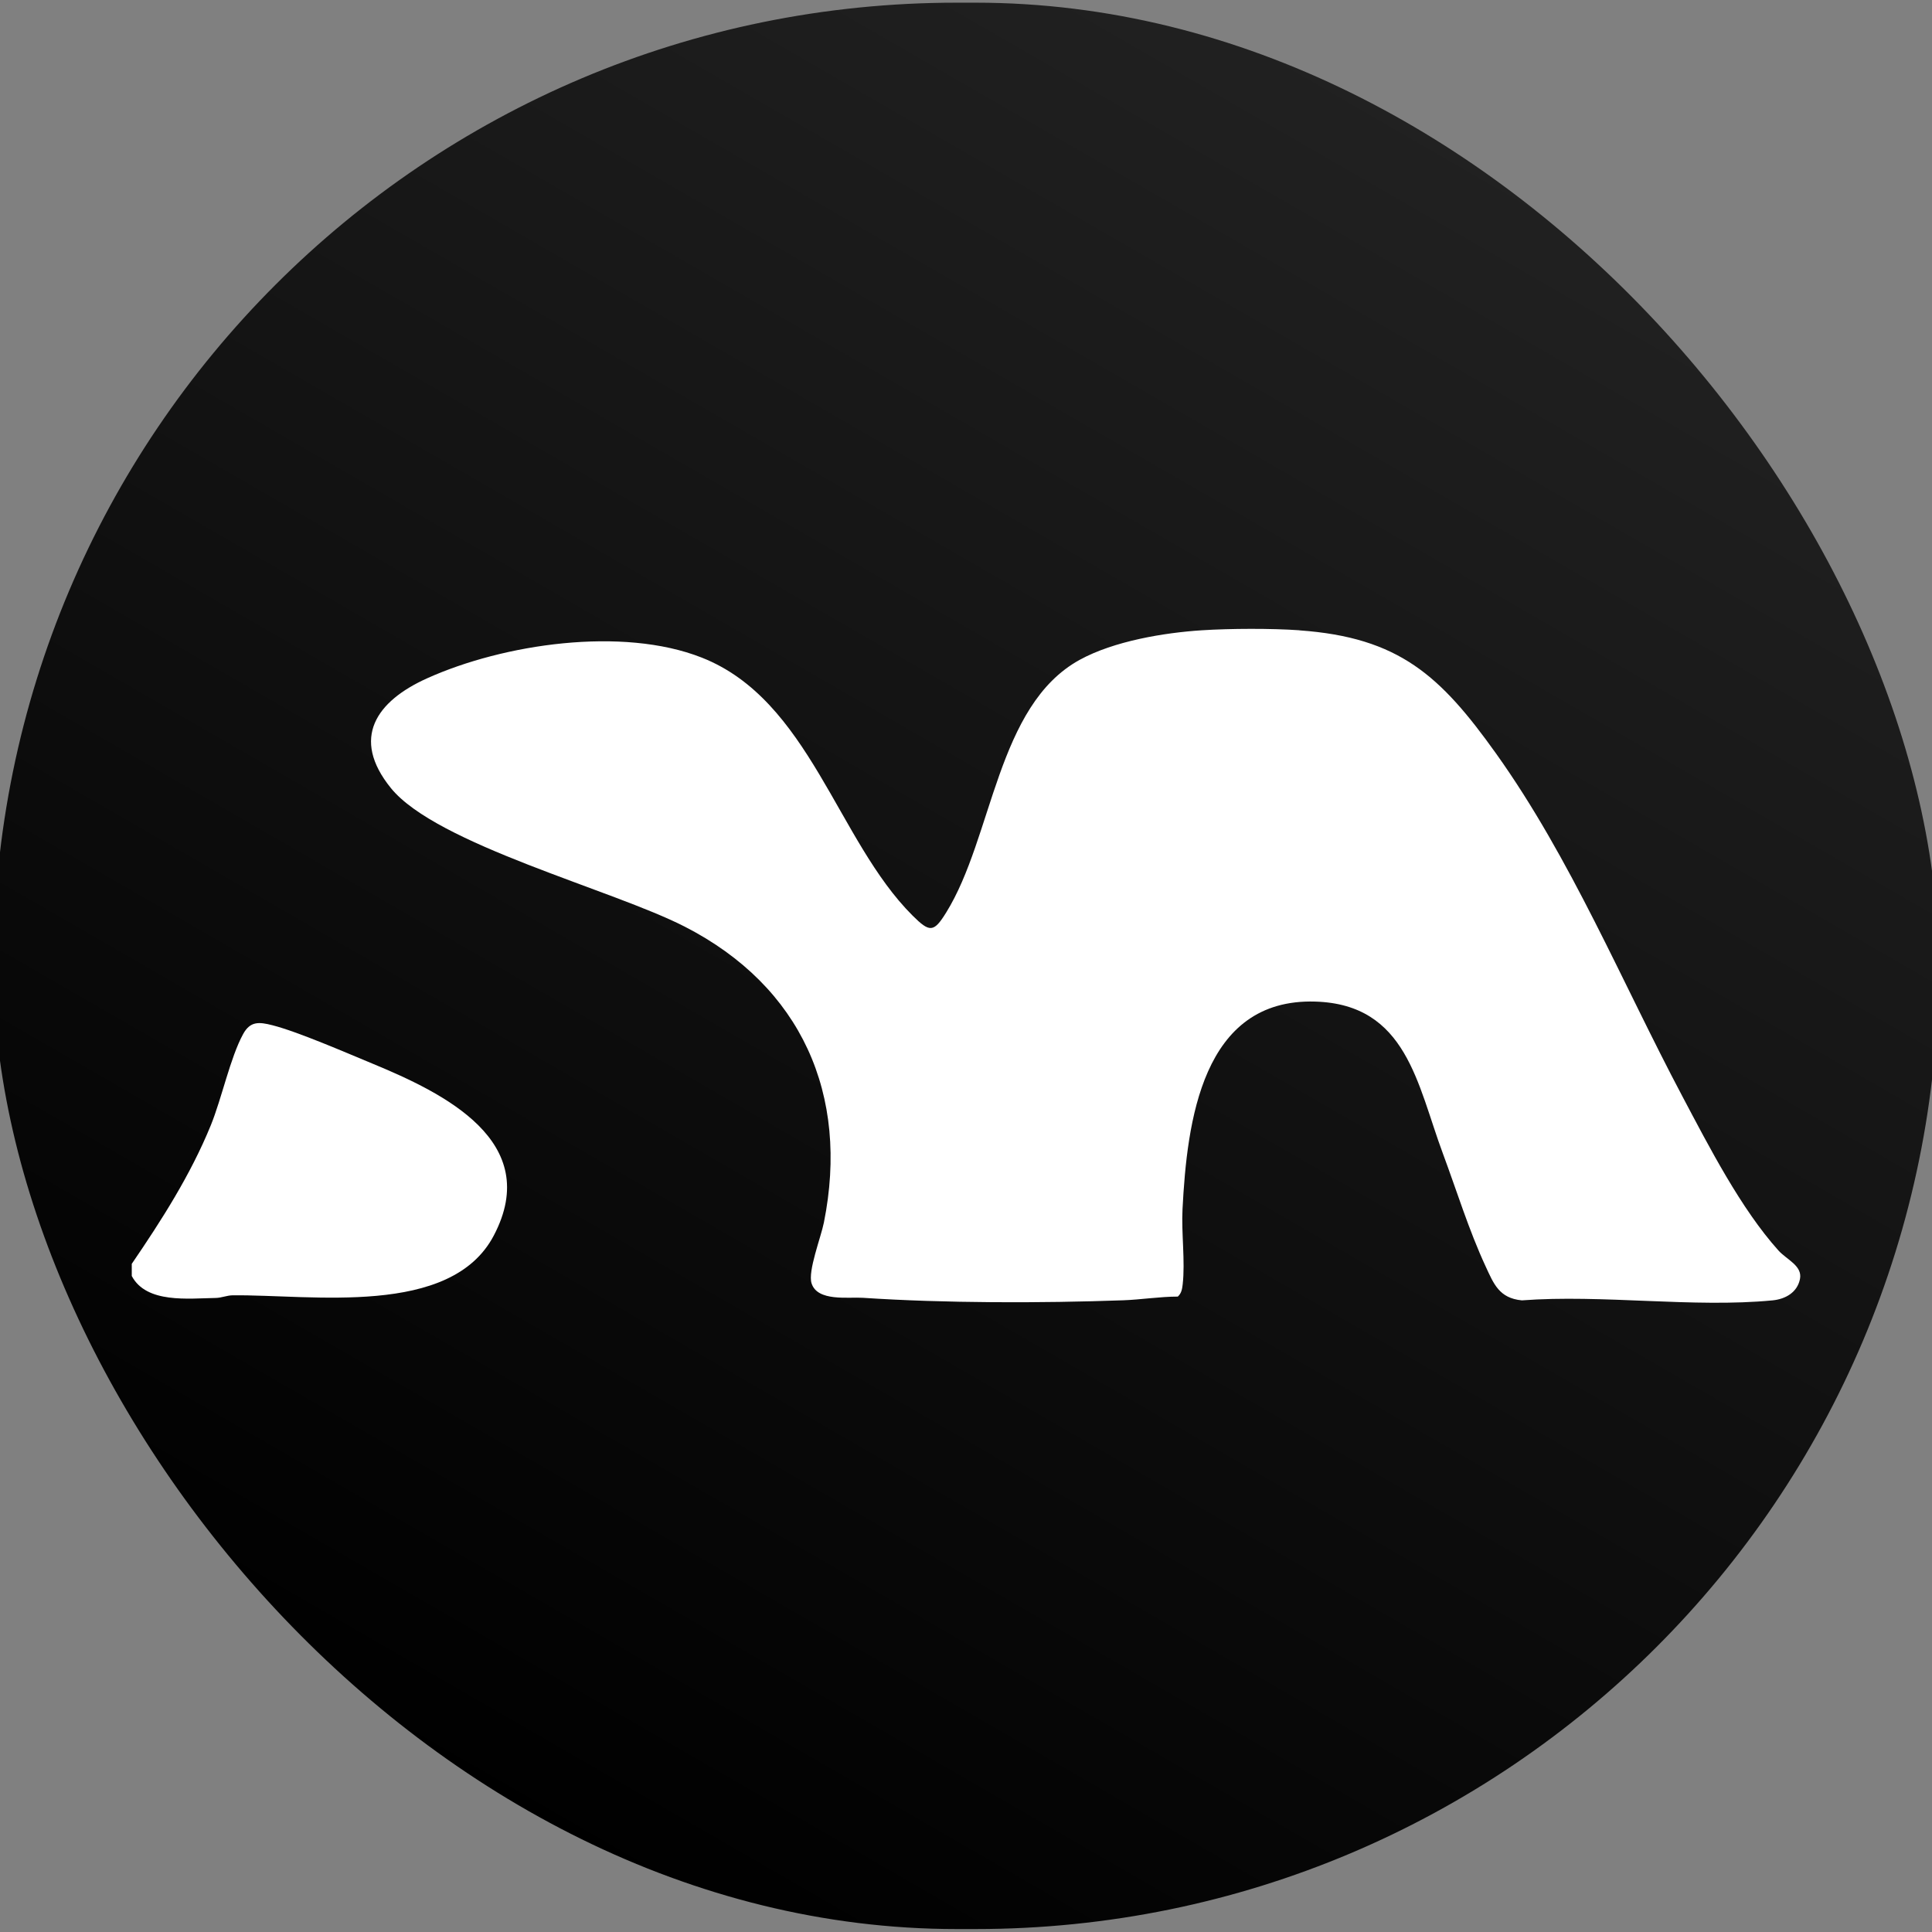
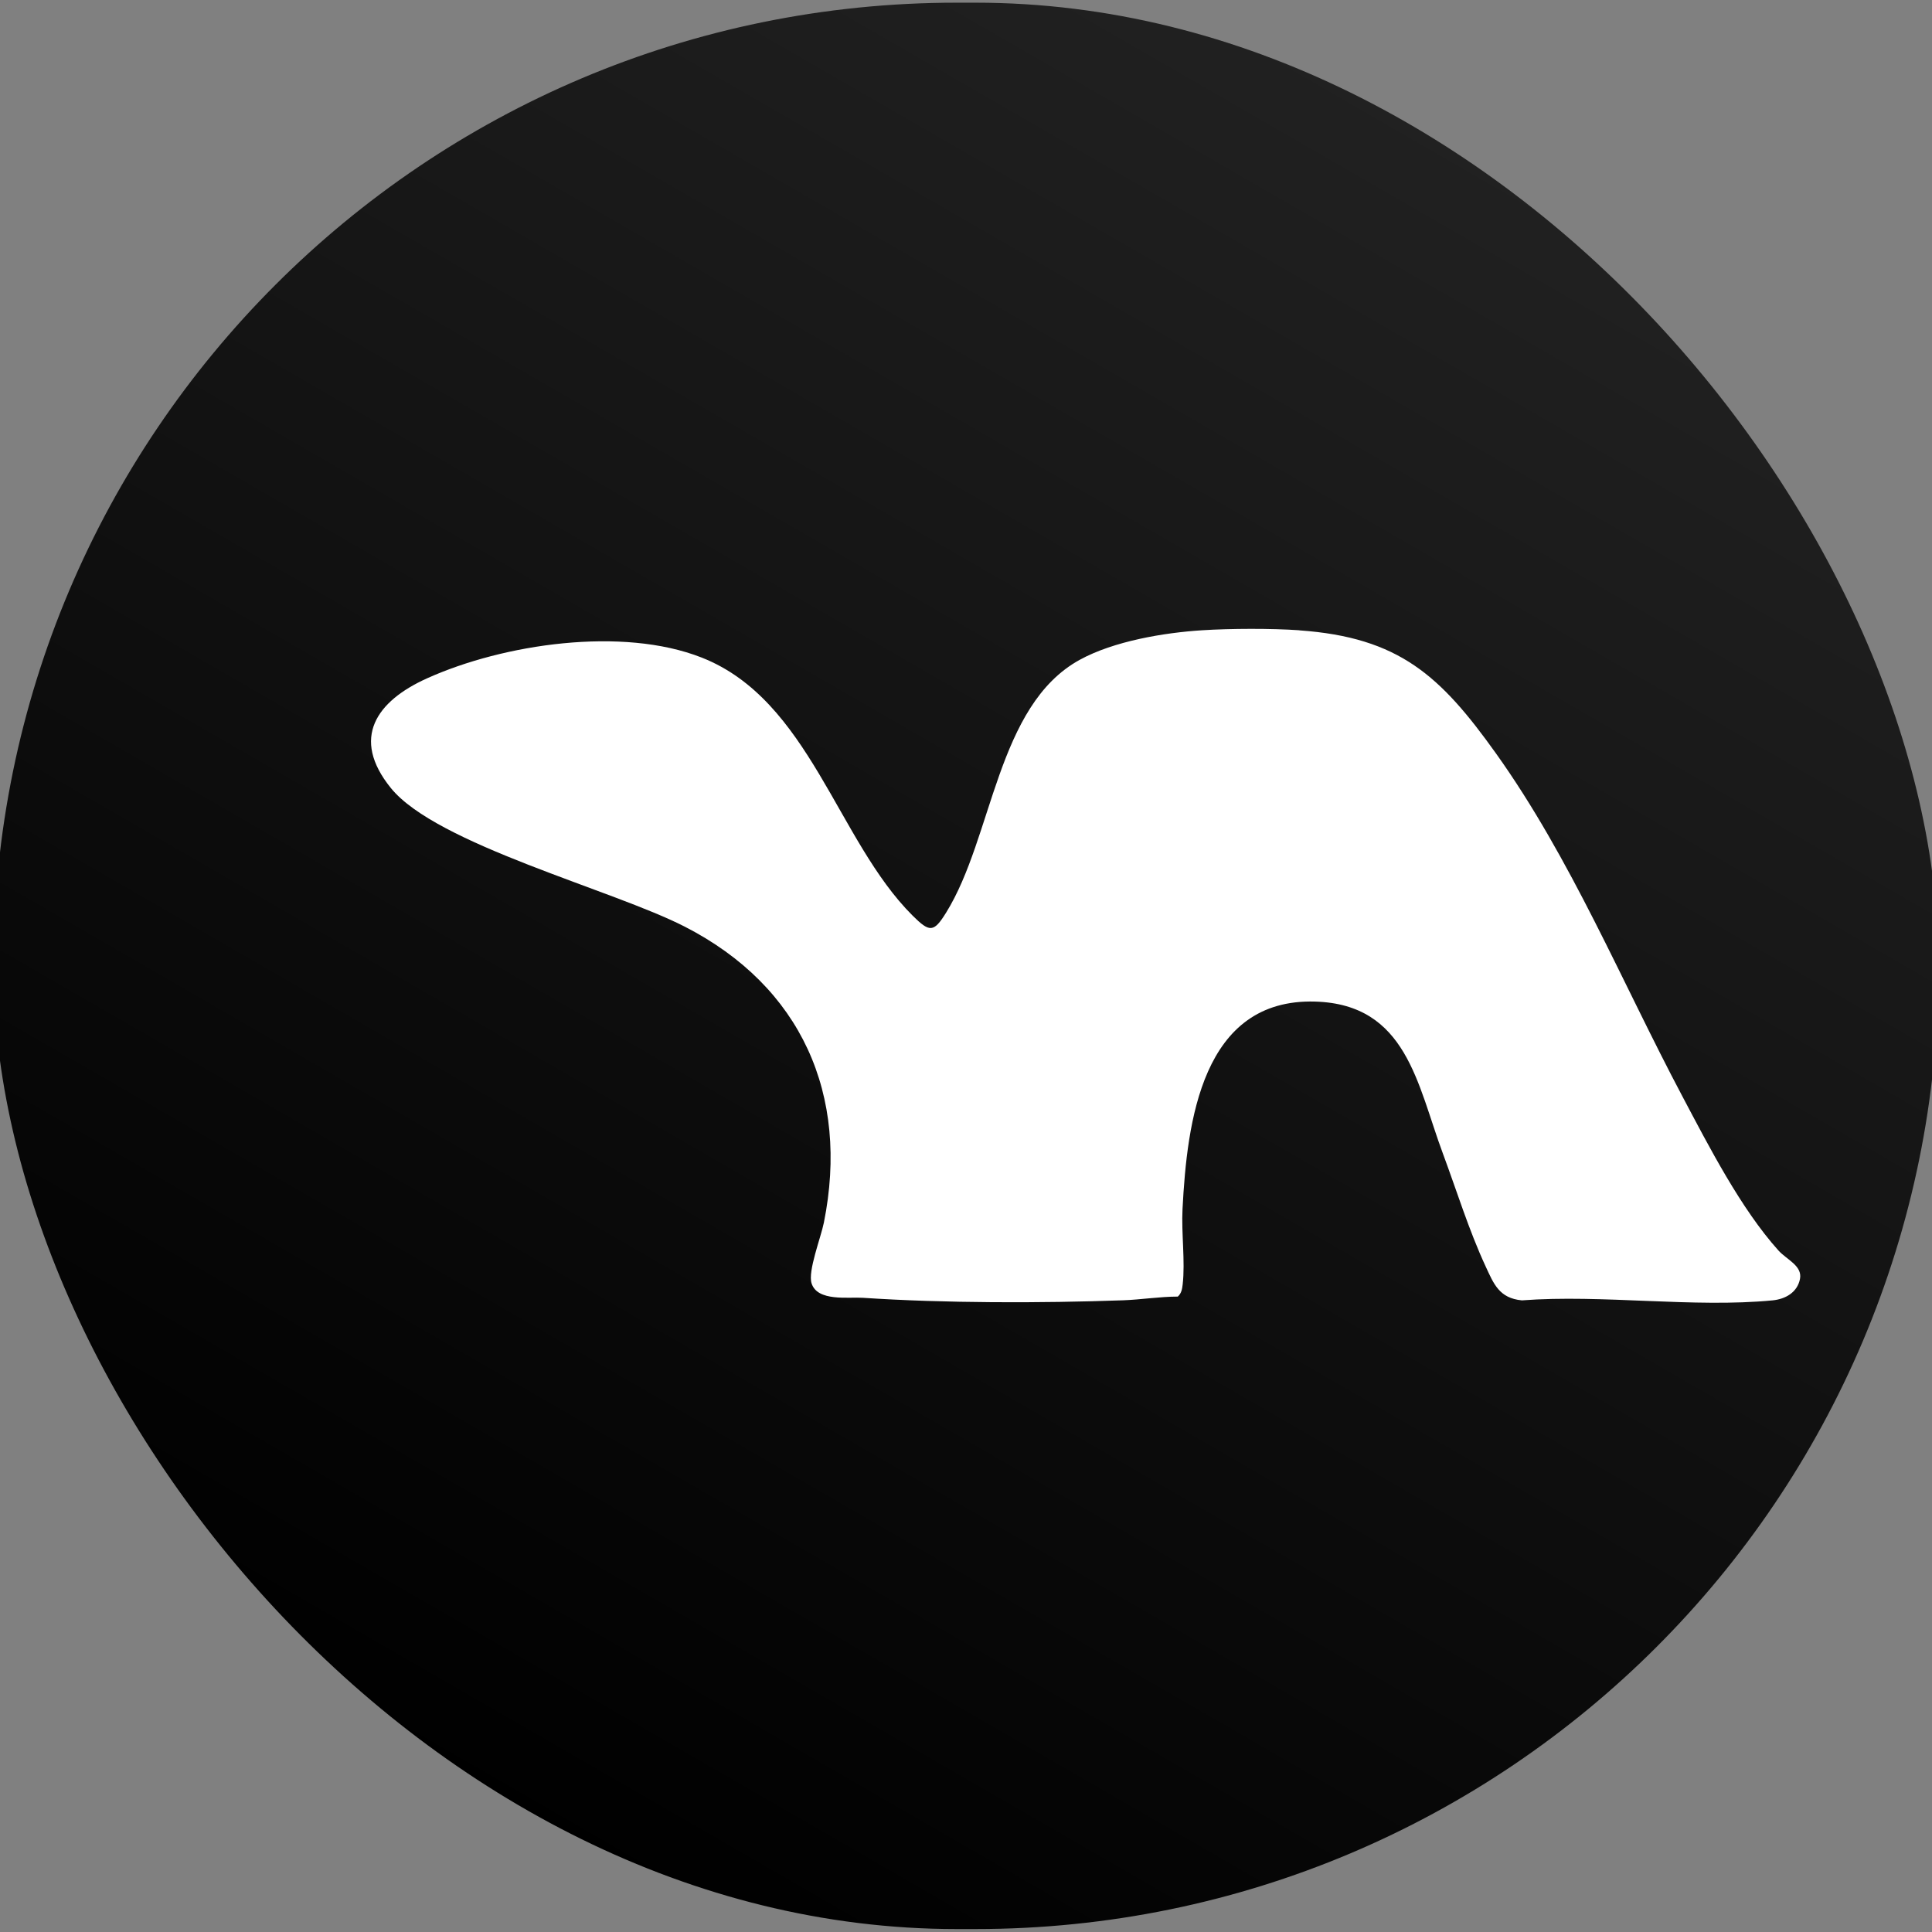
<svg xmlns="http://www.w3.org/2000/svg" id="Capa_1" data-name="Capa 1" viewBox="0 0 512 512">
  <rect x="0" y="0" width="512" height="512" fill="#808080" stroke="none" />
  <defs>
    <style> .cls-1 { fill: #fff; } .cls-2 { fill: url(#Degradado_sin_nombre_52); } </style>
    <linearGradient id="Degradado_sin_nombre_52" data-name="Degradado sin nombre 52" x1="127.72" y1="478.14" x2="384.28" y2="33.78" gradientUnits="userSpaceOnUse">
      <stop offset="0" stop-color="#000" />
      <stop offset="1" stop-color="#212121" />
    </linearGradient>
  </defs>
  <rect class="cls-2" x="-1.76" y=".71" width="515.53" height="510.51" rx="255.25" ry="255.25" />
  <g>
    <path class="cls-1" d="M344.34,167.05c26.49,1.87,37.43,12.07,52.1,32.6,19.93,27.91,33.41,60.71,49.42,90.91,7.01,13.23,15.49,29.77,25.46,40.85,2.18,2.42,6.39,4.03,5.69,7.54-.71,3.58-3.88,5.33-7.25,5.66-20.96,2.03-45.15-1.61-66.46,0-6.01-.58-7.44-4.35-9.62-9.06-4.42-9.54-7.64-20.01-11.31-29.88-6.79-18.22-9.53-39.5-33.8-40.24-30.08-.91-34,31.98-35.19,54.99-.33,6.35.74,13.86.04,19.98-.14,1.21-.33,2.35-1.29,3.21-4.75,0-9.86.82-14.48.98-21.87.78-47.31.78-69.01-.66-3.84-.25-12.03,1.06-13.57-3.84-1.02-3.25,2.47-12.12,3.27-16.11,6.8-33.86-5.99-62.57-36.84-78.39-19.22-9.86-65.83-21.81-77.92-36.75-10.73-13.26-3.78-23.04,9.56-29.06,20.28-9.15,51.76-13.8,72.8-5.52,28.61,11.25,35.88,48.43,55.89,68.37,4.55,4.53,5.62,4.53,8.91-.79,12.44-20.04,13.37-54.87,35.38-66.97,9.07-4.98,22.38-7.2,32.43-7.84,7.45-.48,18.36-.52,25.78,0Z" />
-     <path class="cls-1" d="M34.92,338.15v-3.22c7.94-11.63,15.58-23.59,20.93-36.68,2.91-7.13,5.19-18.04,8.59-24.23,1.88-3.42,4.2-3.23,7.75-2.32,6.79,1.73,19.57,7.3,26.54,10.18,18.78,7.77,45.25,20.58,32.13,45.55-11.41,21.71-48.26,15.61-69.21,15.84-1.52.02-2.93.67-4.46.7-7.28.12-18.39,1.51-22.27-5.82Z" />
  </g>
</svg>